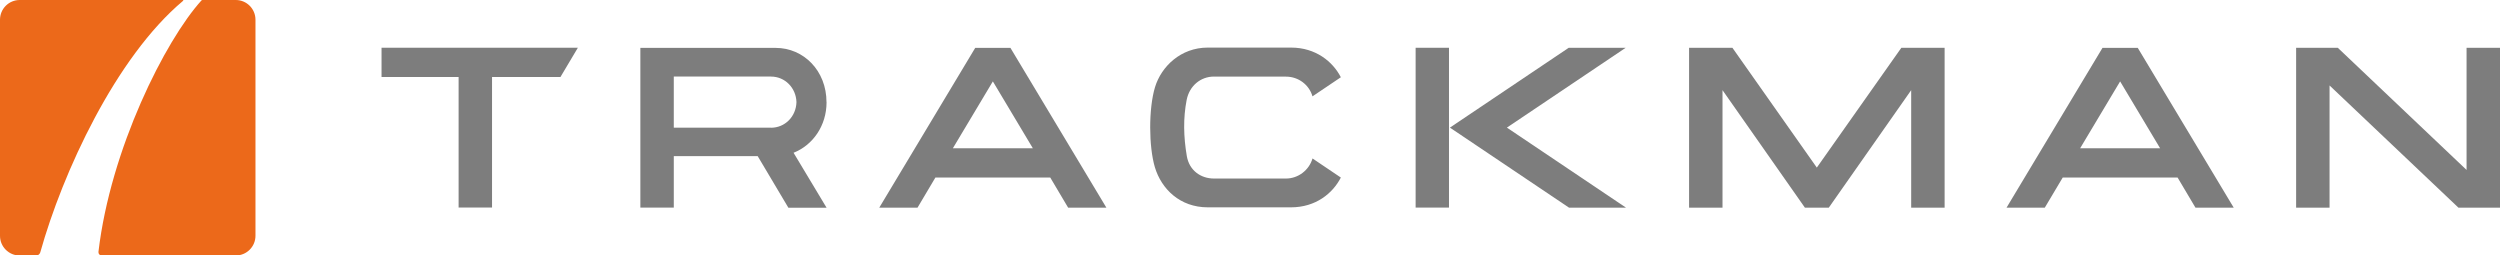
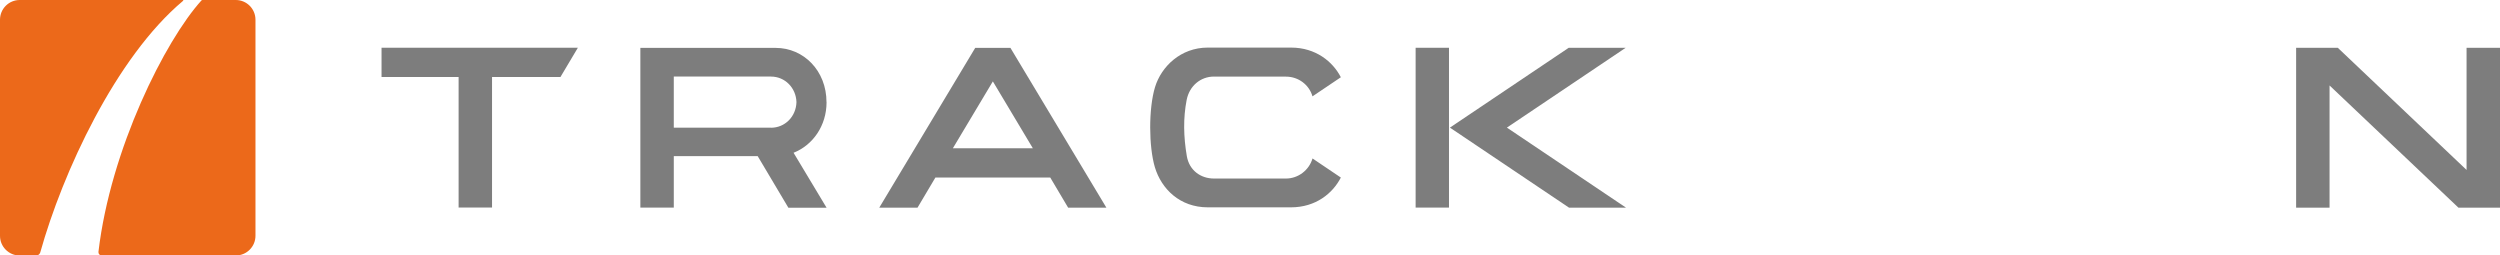
<svg xmlns="http://www.w3.org/2000/svg" id="Layer_1" viewBox="0 0 404.54 41.34">
  <defs>
    <style>.cls-1{fill:#ec691a;}.cls-2{fill:#7d7d7d;}</style>
  </defs>
  <rect class="cls-2" x="229.07" y="7.73" width="5.4" height="25.86" />
  <path class="cls-2" d="m160.66,13.17l6.47,10.82h-12.94l6.47-10.82Zm-2.85-5.43l-15.53,25.86h6.19l2.89-4.87h18.59l2.89,4.87h6.19l-15.53-25.86h-5.7Z" />
  <polygon class="cls-2" points="253.83 7.74 234.62 20.65 253.89 33.6 263.11 33.6 243.84 20.65 263.05 7.74 253.83 7.74" />
-   <polygon class="cls-2" points="307.67 7.73 293.99 27.12 280.33 7.73 273.32 7.73 273.32 33.6 278.73 33.6 278.73 14.59 292.06 33.6 295.93 33.6 309.26 14.59 309.26 33.6 314.67 33.6 314.67 7.73 307.67 7.73" />
-   <path class="cls-2" d="m343.07,13.17l6.47,10.82h-12.94l6.47-10.82Zm-2.85-5.43l-15.53,25.86h6.19l2.9-4.87h18.59l2.89,4.87h6.19l-15.53-25.86h-5.7Z" />
  <polygon class="cls-2" points="399.13 7.74 399.13 27.5 378.3 7.74 371.55 7.74 371.55 33.6 376.96 33.6 376.96 13.83 397.81 33.6 404.54 33.6 404.54 7.74 399.13 7.74" />
  <polygon class="cls-2" points="61.74 7.72 61.74 12.46 74.21 12.46 74.21 33.58 79.62 33.58 79.62 12.46 90.69 12.46 93.51 7.72 61.74 7.72" />
  <path class="cls-2" d="m212.38,25.66c-.56,1.89-2.32,3.23-4.29,3.23h-11.65c-2.15,0-3.99-1.32-4.39-3.61-.54-3.14-.6-6.19-.03-9.11.45-2.29,2.27-3.78,4.42-3.78s11.65.01,11.65.01c2.01,0,3.75,1.31,4.29,3.19l4.59-3.09c-1.3-2.53-4.07-4.8-8.06-4.8h-13.47c-4.38,0-7.52,3.06-8.54,6.4-1.06,3.49-1.01,9.63-.03,12.94,1.06,3.55,4.07,6.51,8.57,6.51h13.46c4.02,0,6.77-2.28,8.07-4.82l-4.6-3.1Z" />
  <path class="cls-2" d="m124.76,20.66h-15.73v-8.27h15.73c2.24,0,4.05,1.8,4.12,4.14-.07,2.36-1.88,4.14-4.12,4.14m8.98-4.14c0-5.08-3.69-8.78-8.22-8.78h-21.9v25.84h5.41v-8.32h13.58l4.96,8.34h6.18l-5.34-8.89c3.11-1.23,5.34-4.36,5.34-8.19" />
  <path class="cls-1" d="m38.15,0c1.76,0,3.19,1.43,3.19,3.19v34.96c0,1.76-1.43,3.19-3.19,3.19h-21.7c-.31,0-.55-.27-.52-.58C17.88,24.13,26.74,6.52,32.61.06,32.65.02,32.7,0,32.76,0h5.39Z" />
  <path class="cls-1" d="m3.19,0h26.4c.07,0,.1.08.05.12C18.7,9.28,10.11,27.98,6.52,40.83c-.09.3-.36.52-.68.52h-2.65c-1.76,0-3.19-1.43-3.19-3.19V3.19C0,1.43,1.43,0,3.19,0Z" />
</svg>